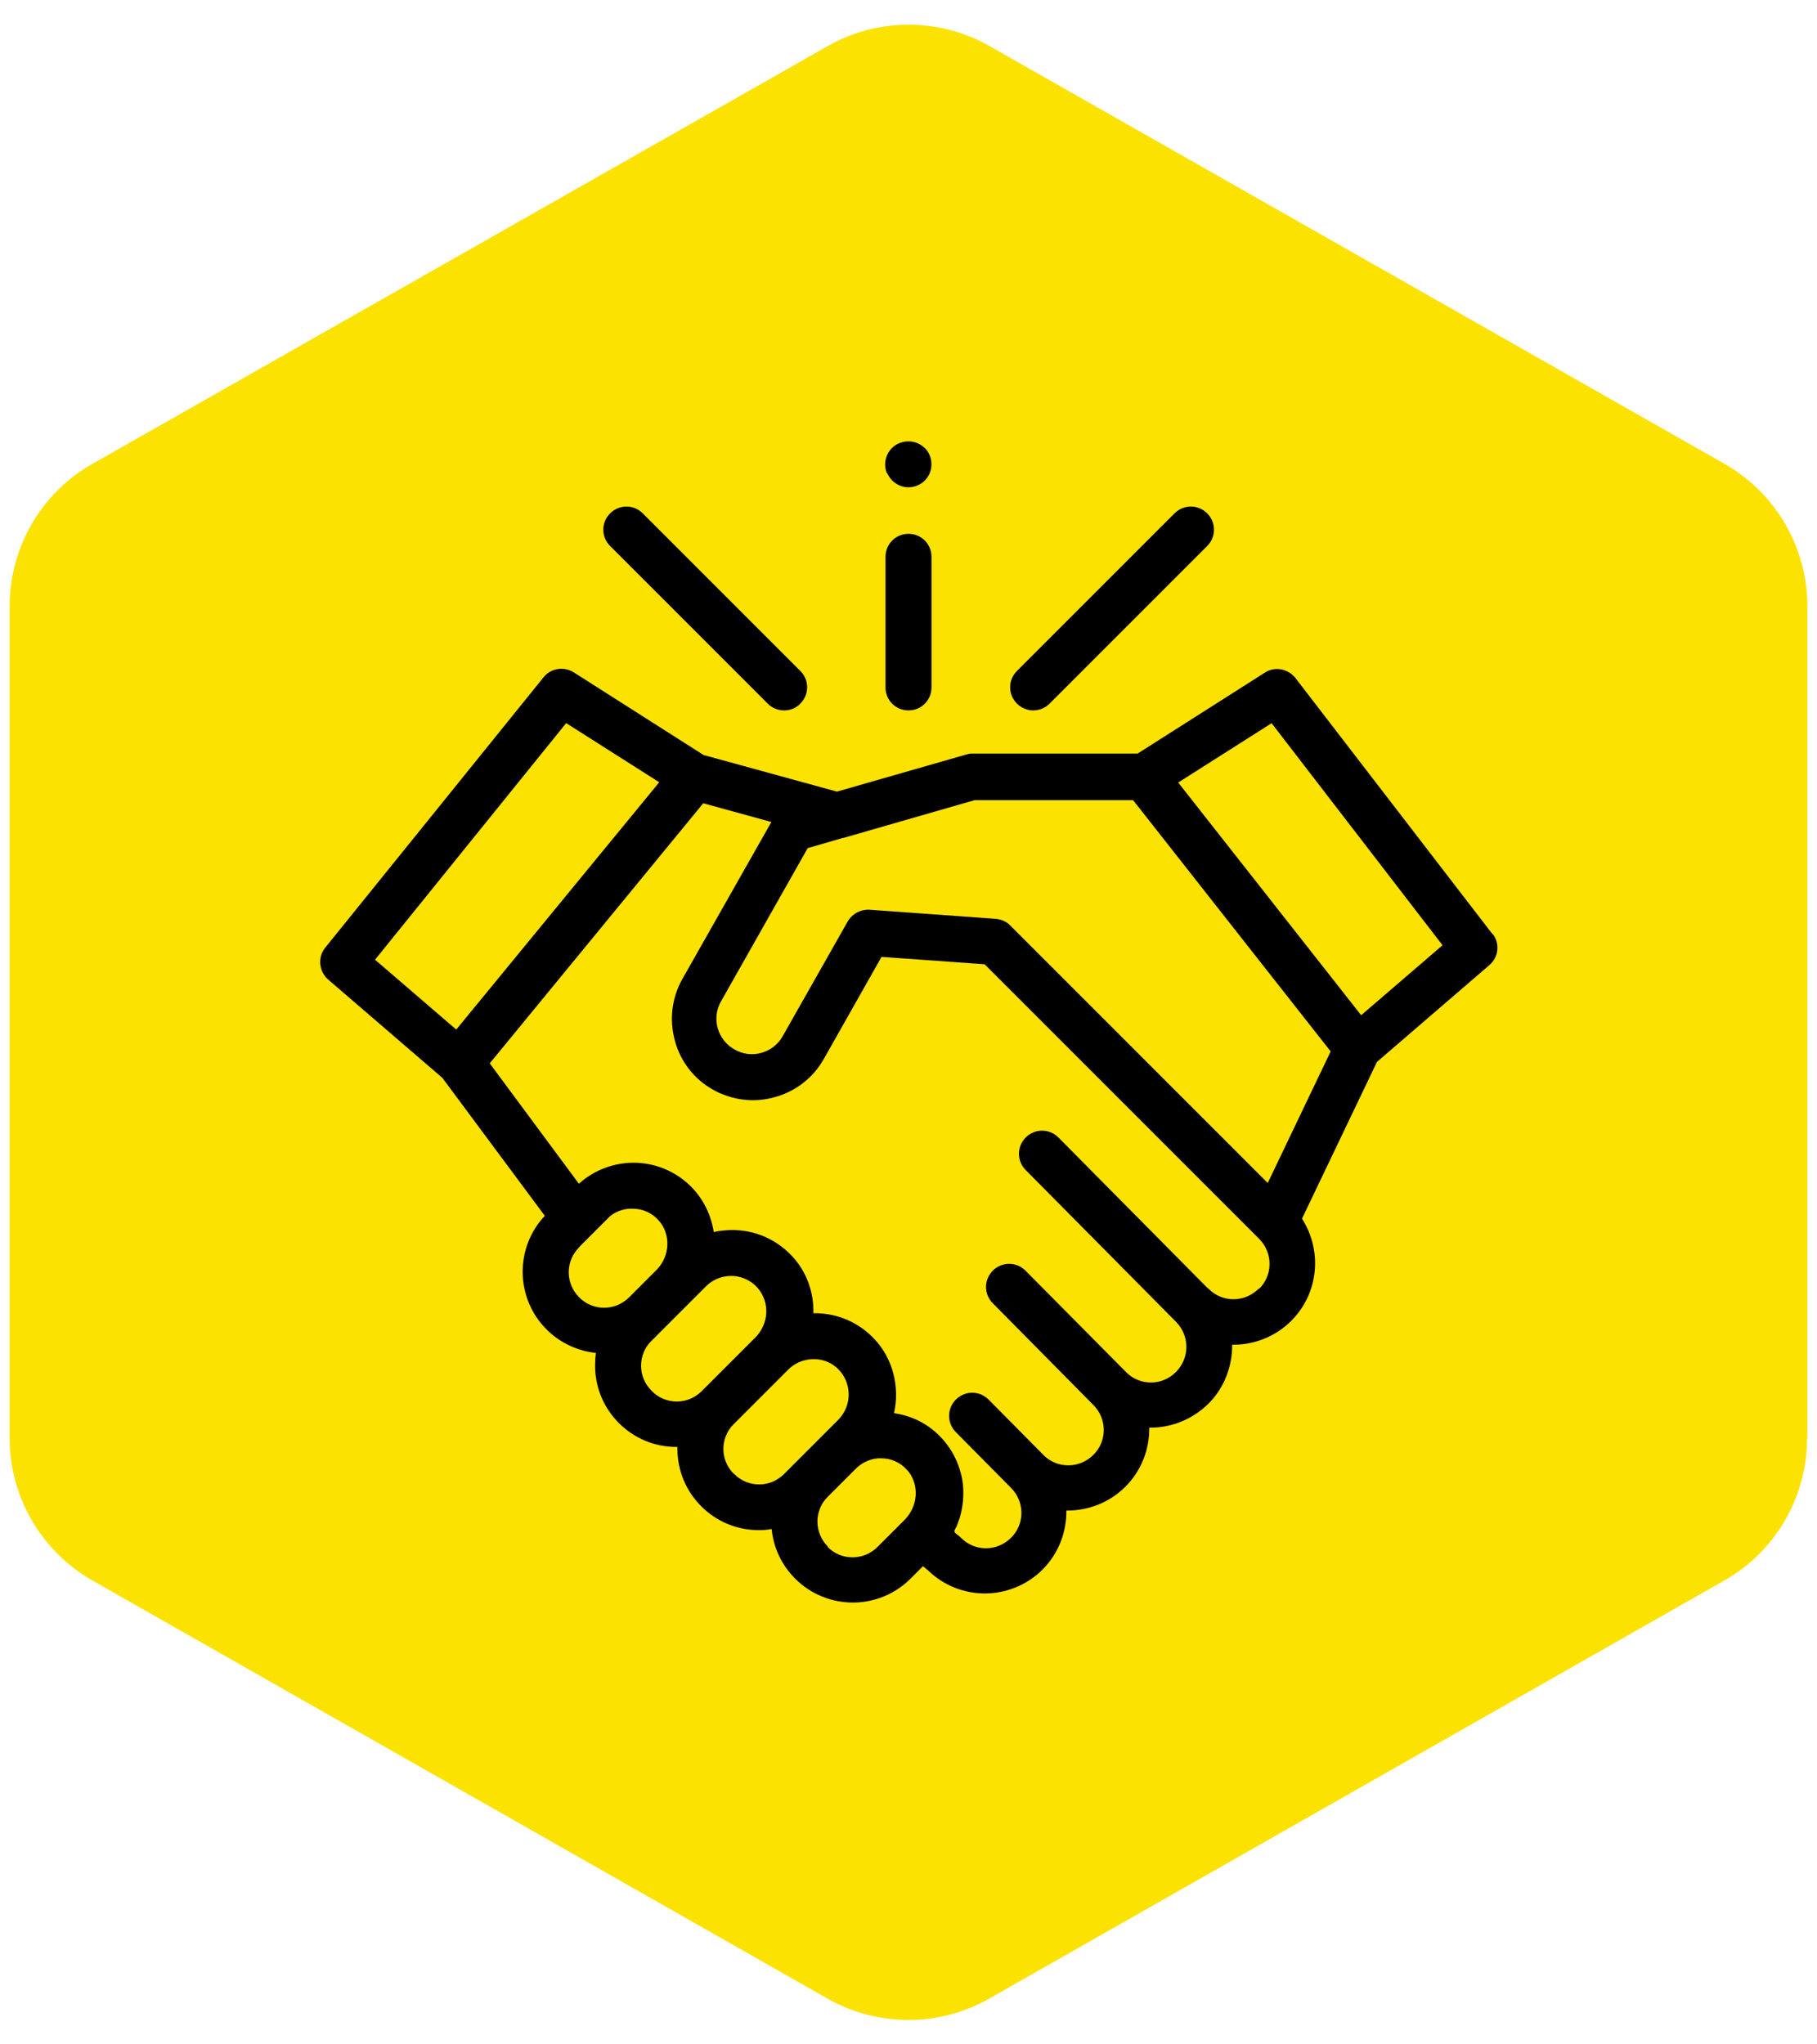
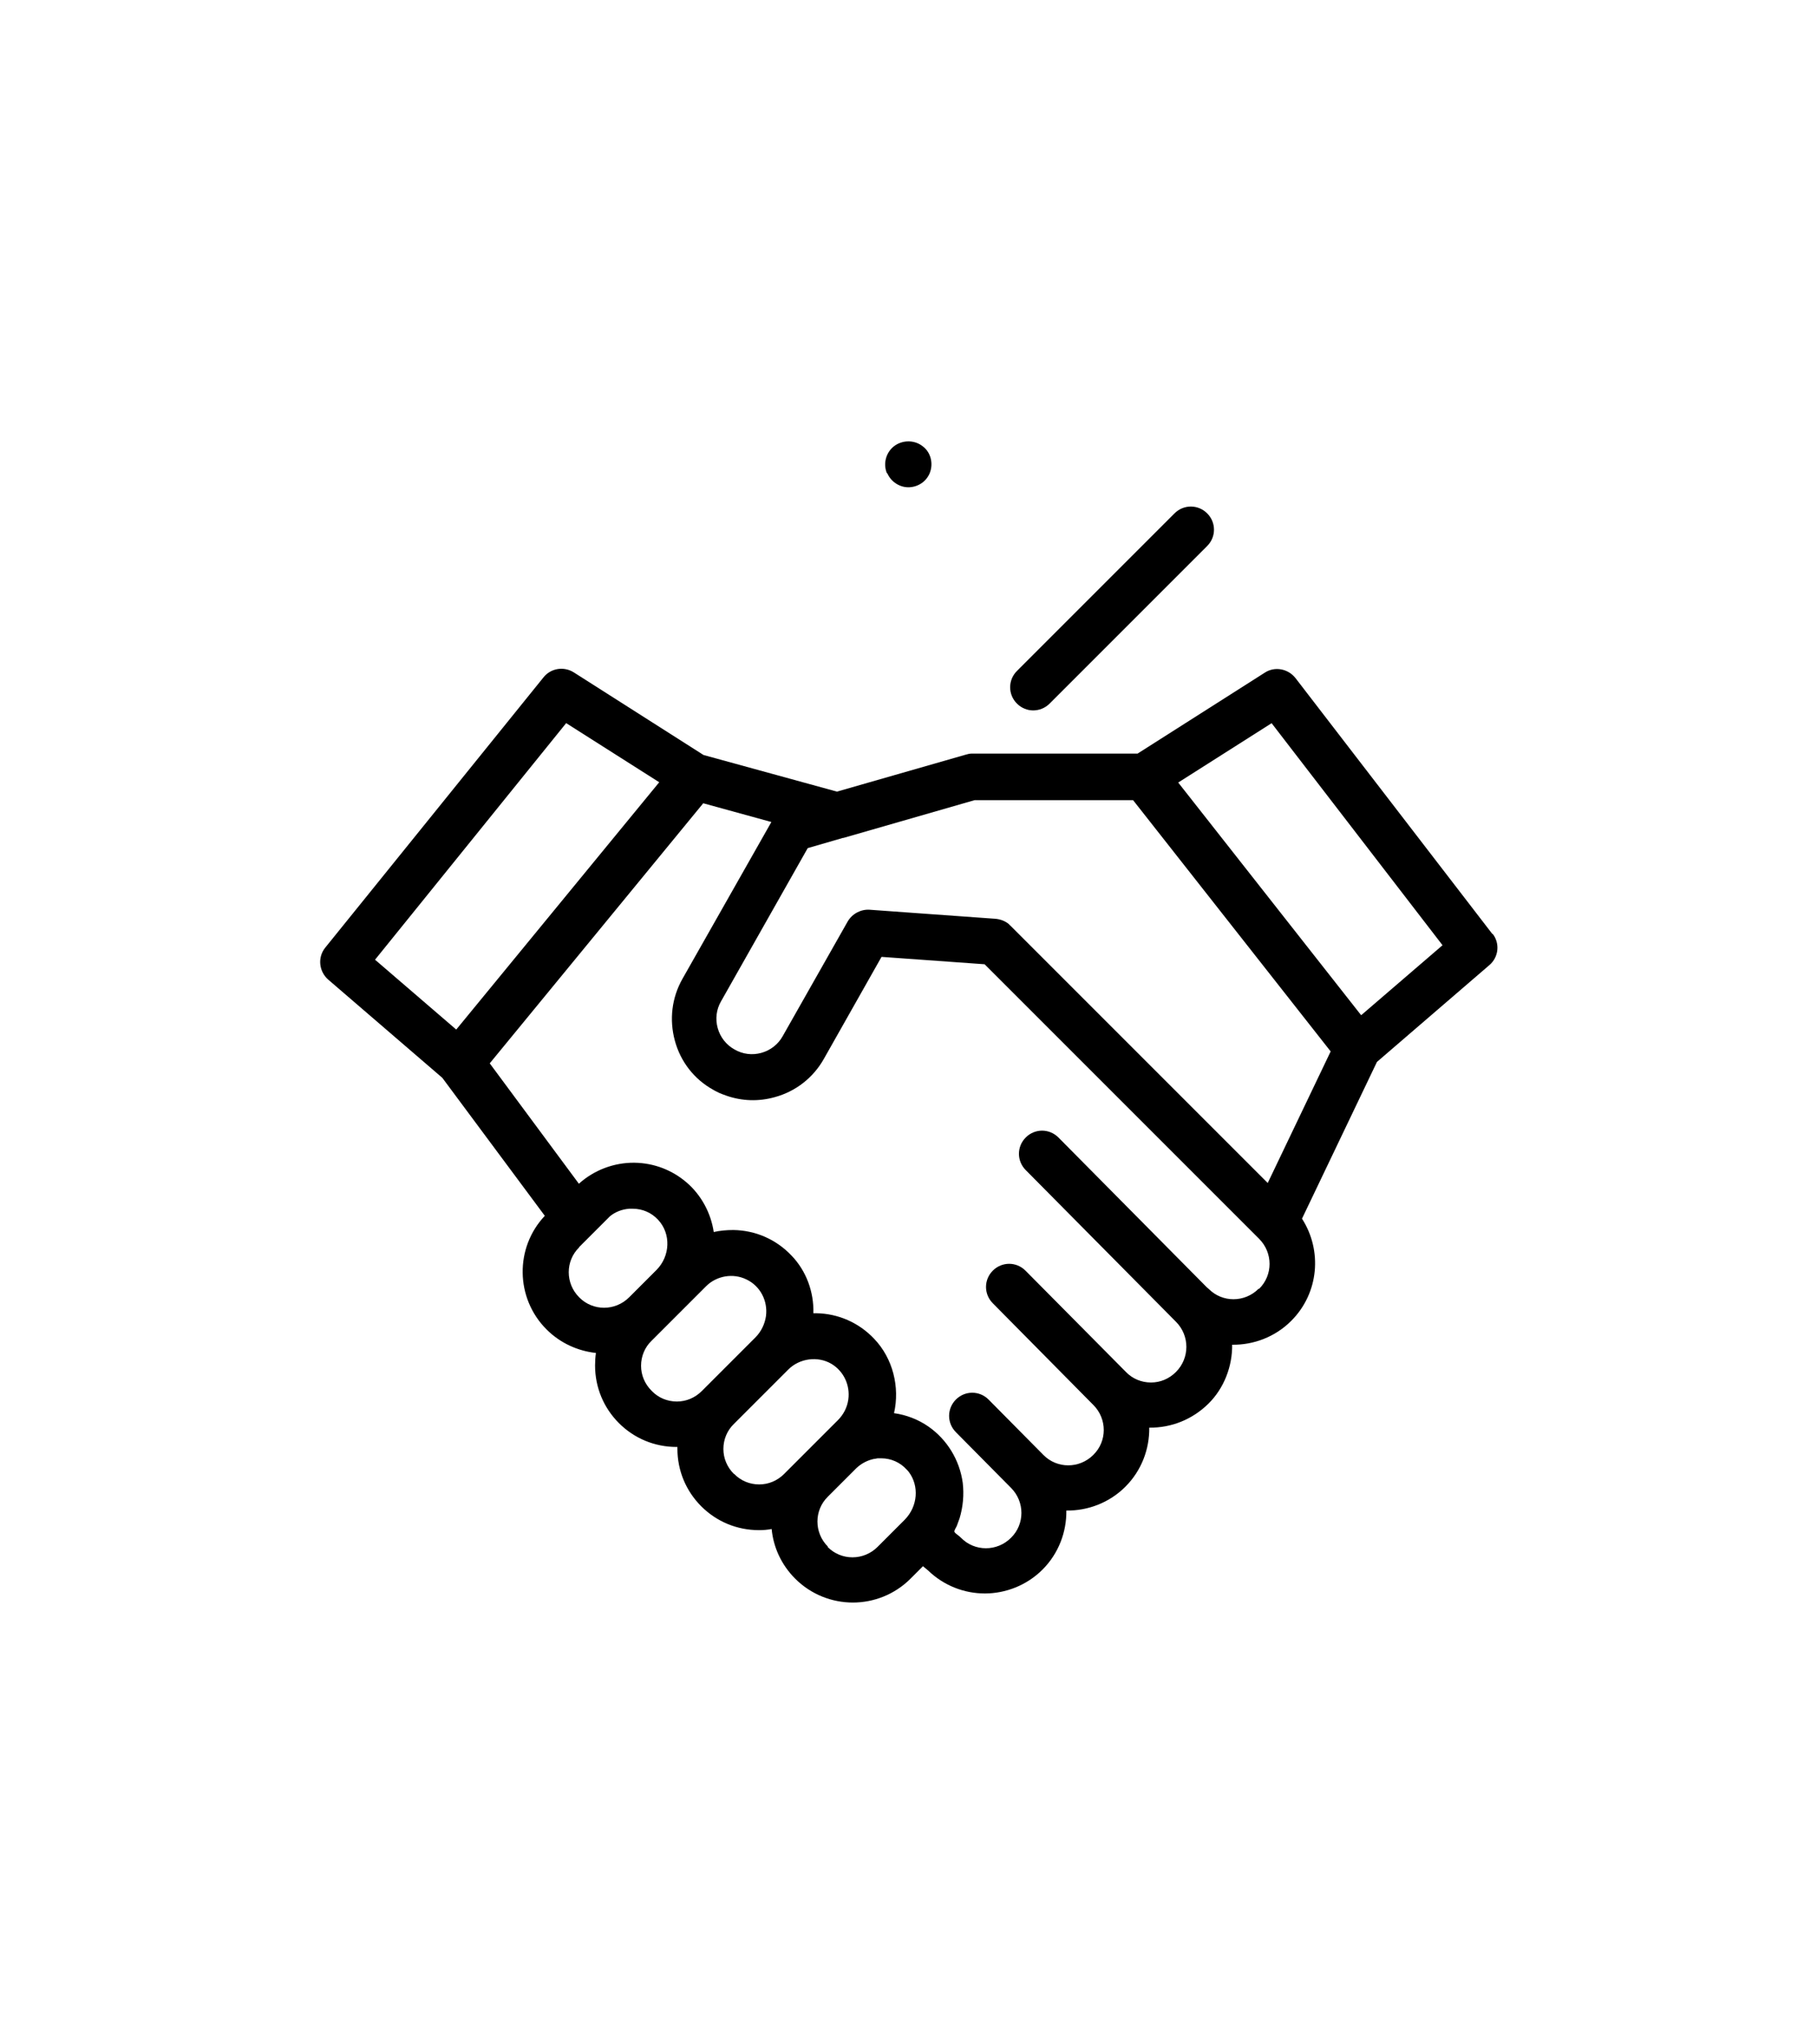
<svg xmlns="http://www.w3.org/2000/svg" id="Capa_1" version="1.1" viewBox="0 0 64 72">
  <defs>
    <style>
      .st0 {
        fill: #fce200;
      }
    </style>
  </defs>
-   <path class="st0" d="M63.66,50.65v-29.3c0-2.07-1.11-3.98-2.91-5.01L34.85,1.62c-1.77-1-3.93-1-5.69,0L3.25,16.34c-1.8,1.02-2.91,2.94-2.91,5.01v29.3c0,2.07,1.11,3.98,2.91,5.01l25.9,14.73c1.77,1,3.93,1,5.69,0l25.9-14.73c1.8-1.02,2.91-2.94,2.91-5.01Z" />
  <g>
    <path d="M52.57,32.9l-6.94-9.02c-.26-.33-.73-.42-1.08-.19l-4.48,2.85h-5.84c-.08,0-.15.02-.22.04l-4.53,1.3-4.7-1.29-4.57-2.91c-.35-.22-.81-.15-1.07.18l-7.68,9.51c-.28.34-.23.84.1,1.13l4.02,3.46,3.61,4.86c-1.06,1.12-1.04,2.9.06,4,.49.49,1.11.76,1.74.83-.02.14-.03.29-.03.44,0,.77.3,1.49.84,2.03s1.26.84,2.03.84c.01,0,.02,0,.03,0,0,.02,0,.04,0,.06,0,.77.3,1.49.84,2.03.54.54,1.26.84,2.03.84.15,0,.3-.01.45-.04.06.64.34,1.26.83,1.75.56.56,1.3.84,2.03.84s1.47-.28,2.03-.84l.44-.44.18.15c.56.54,1.28.81,2,.81s1.47-.28,2.03-.84c.57-.57.85-1.33.84-2.08.75.01,1.51-.27,2.08-.84.57-.57.85-1.33.84-2.08.78.01,1.52-.29,2.08-.84s.85-1.33.84-2.08c.75.01,1.51-.27,2.08-.84.98-.98,1.1-2.48.38-3.6l2.64-5.52,3.96-3.41c.33-.28.38-.77.11-1.11ZM19.93,25.46l3.29,2.09-7.15,8.71-2.86-2.46,6.73-8.33ZM20.4,43.92l.99-.99s.06-.06.09-.09c.19-.16.43-.25.68-.27,0,0,.01,0,.02,0,.04,0,.07,0,.11,0,.34,0,.66.14.89.39.46.49.43,1.28-.06,1.77l-.96.96c-.49.49-1.28.49-1.76,0-.49-.49-.49-1.28,0-1.76ZM22.95,48.98c-.24-.24-.37-.55-.37-.88s.13-.65.37-.88l1.92-1.92c.37-.37.95-.47,1.42-.24.49.23.76.76.69,1.29-.04.28-.17.55-.37.75l-1.89,1.89c-.24.24-.55.37-.88.37s-.65-.13-.88-.37ZM25.85,51.91c-.24-.24-.37-.55-.37-.88s.13-.65.37-.88l1.92-1.92c.39-.39,1.03-.48,1.51-.2.44.26.67.76.6,1.26-.04.28-.17.53-.37.73l-1.89,1.89c-.24.24-.55.37-.88.37s-.65-.13-.88-.37ZM29.16,54.47c-.49-.49-.49-1.28,0-1.76l.99-.99s.06-.06.09-.08c0,0,0,0,0,0,.16-.13.35-.22.55-.26h.01s.07-.01.11-.02c.01,0,.03,0,.04,0,.03,0,.06,0,.09,0,.34,0,.66.14.89.39.03.03.06.06.08.09.37.49.32,1.21-.14,1.68l-.96.96c-.49.49-1.28.49-1.76,0ZM44.33,45.39c-.49.49-1.28.49-1.76,0-.02-.02-.04-.03-.06-.05l-5.23-5.28c-.32-.32-.83-.32-1.15,0-.32.32-.32.83,0,1.15l5.29,5.34h0c.49.49.49,1.28,0,1.77-.24.24-.55.37-.88.37s-.65-.13-.88-.37l-3.54-3.57c-.32-.32-.83-.32-1.15,0-.32.32-.32.83,0,1.15l3.48,3.52s.04.04.06.06c.49.49.49,1.28,0,1.76-.49.49-1.28.49-1.76,0l-1.93-1.95c-.32-.32-.83-.32-1.15,0-.32.32-.32.83,0,1.15l1.88,1.9s.04.04.06.06c.49.49.49,1.28,0,1.76-.49.49-1.28.49-1.76,0-.06-.06-.12-.1-.18-.15-.05-.04-.07-.07-.04-.13.03-.07.07-.12.09-.19.03-.07.05-.15.08-.22.12-.4.16-.83.11-1.25-.11-.8-.55-1.52-1.21-1.98-.36-.25-.78-.41-1.21-.47.21-.92-.04-1.93-.7-2.62-.54-.57-1.27-.89-2.05-.9-.03,0-.06,0-.09,0,.02-.75-.25-1.49-.77-2.03-.54-.57-1.27-.89-2.05-.9-.23,0-.47.02-.69.07-.1-.67-.44-1.3-.95-1.74-.51-.44-1.15-.69-1.84-.7-.72-.01-1.43.26-1.96.74l-3.14-4.24,7.52-9.16,2.4.66-3.13,5.52c-.38.67-.47,1.44-.27,2.18.2.74.68,1.36,1.35,1.73.04.02.08.05.13.07,0,0,0,0,0,0,.11.06.23.1.34.14.55.19,1.13.21,1.7.05.74-.2,1.36-.69,1.73-1.35l2.03-3.59,3.63.26,9.67,9.67c.49.49.49,1.28,0,1.76ZM44.66,41.67l-9.07-9.07s-.04-.03-.05-.05c-.13-.11-.29-.17-.46-.19l-4.45-.32c-.31-.02-.61.14-.77.41l-2.29,4.04c-.16.29-.43.5-.75.59-.32.09-.66.05-.95-.12-.29-.16-.5-.43-.59-.75s-.05-.66.12-.95l3.05-5.39,1.24-.36s.02,0,.02,0l4.62-1.33h5.58l6.96,8.85-2.22,4.64ZM47.94,35.75l-6.44-8.19,3.29-2.09,6.02,7.82-2.86,2.46Z" />
    <path d="M36.39,25.02c.21,0,.42-.08.58-.24l5.55-5.55c.32-.32.32-.83,0-1.15s-.83-.32-1.15,0l-5.55,5.55c-.32.32-.32.83,0,1.15.16.16.37.24.57.24Z" />
-     <path d="M27.04,24.78c.16.16.37.24.58.24s.42-.08.57-.24c.32-.32.32-.83,0-1.15l-5.55-5.55c-.32-.32-.83-.32-1.15,0s-.32.83,0,1.15l5.55,5.55Z" />
-     <path d="M32,25.02c.45,0,.81-.36.81-.81v-4.6c0-.45-.36-.81-.81-.81s-.81.36-.81.81v4.6c0,.45.36.81.81.81Z" />
    <path d="M31.25,16.66c.13.31.45.52.79.5.34-.02.63-.24.73-.56.1-.32,0-.69-.28-.89-.27-.21-.66-.22-.95-.03-.32.21-.45.63-.3.99Z" />
  </g>
</svg>